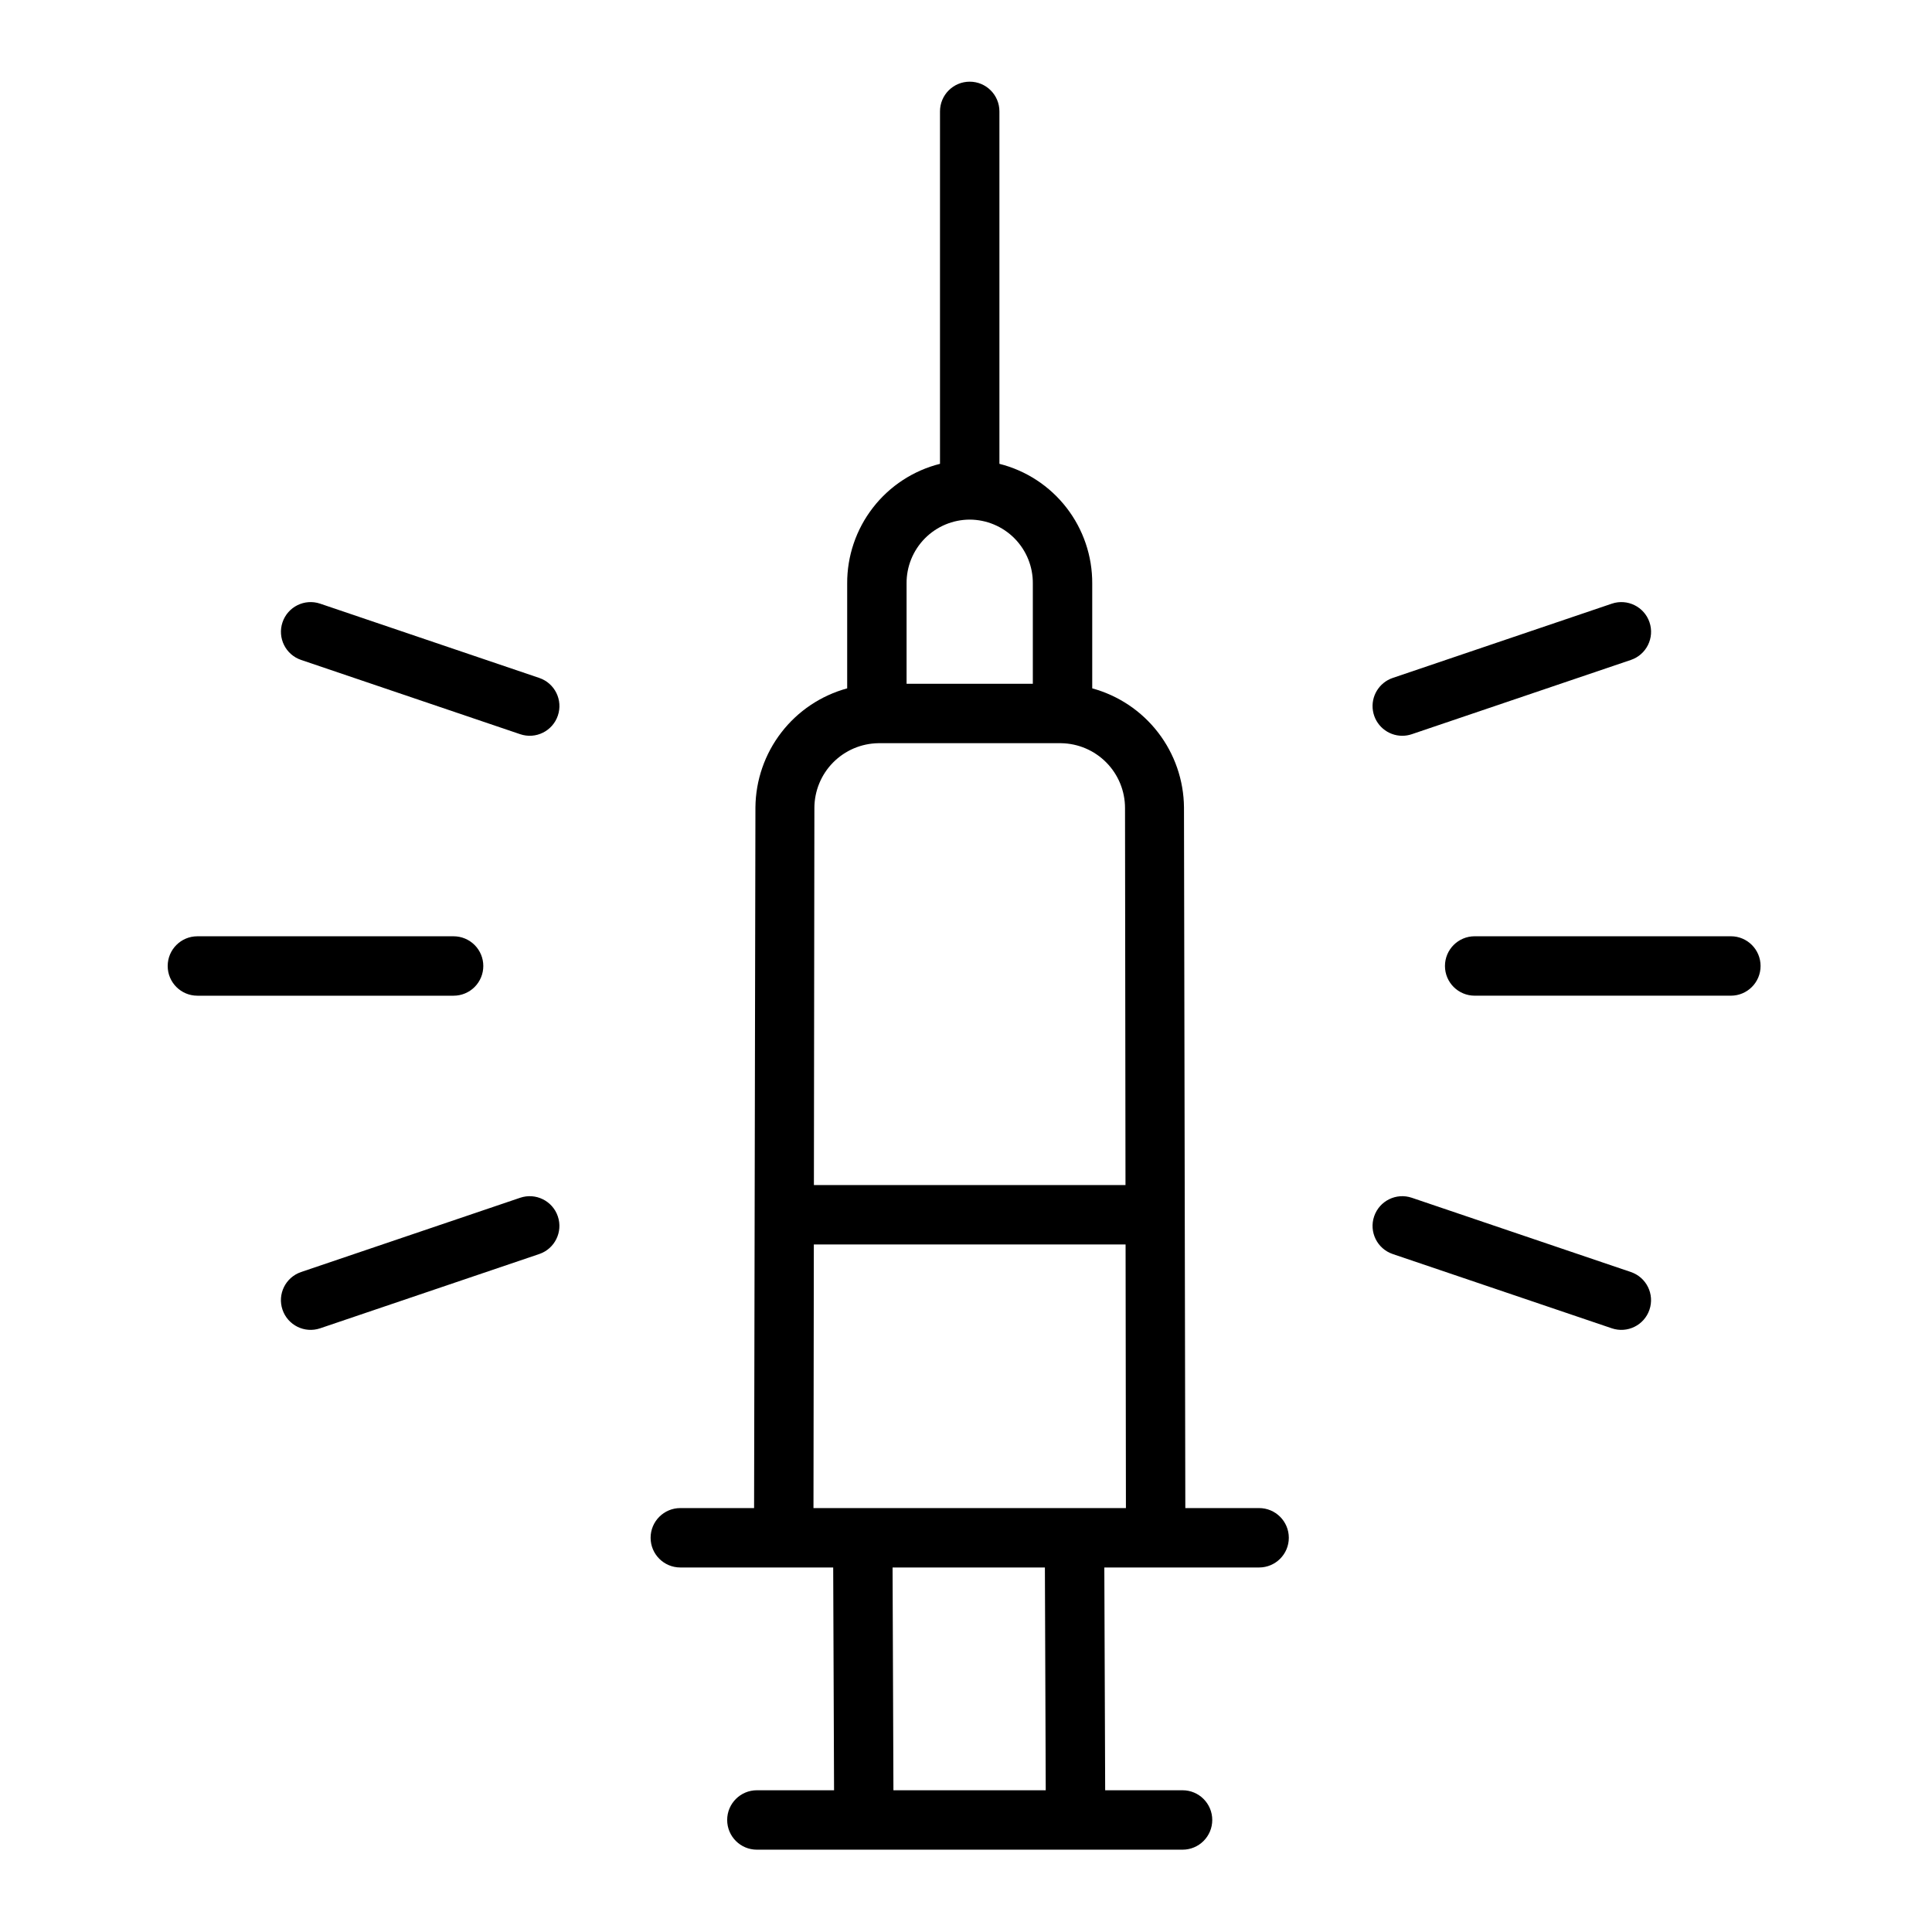
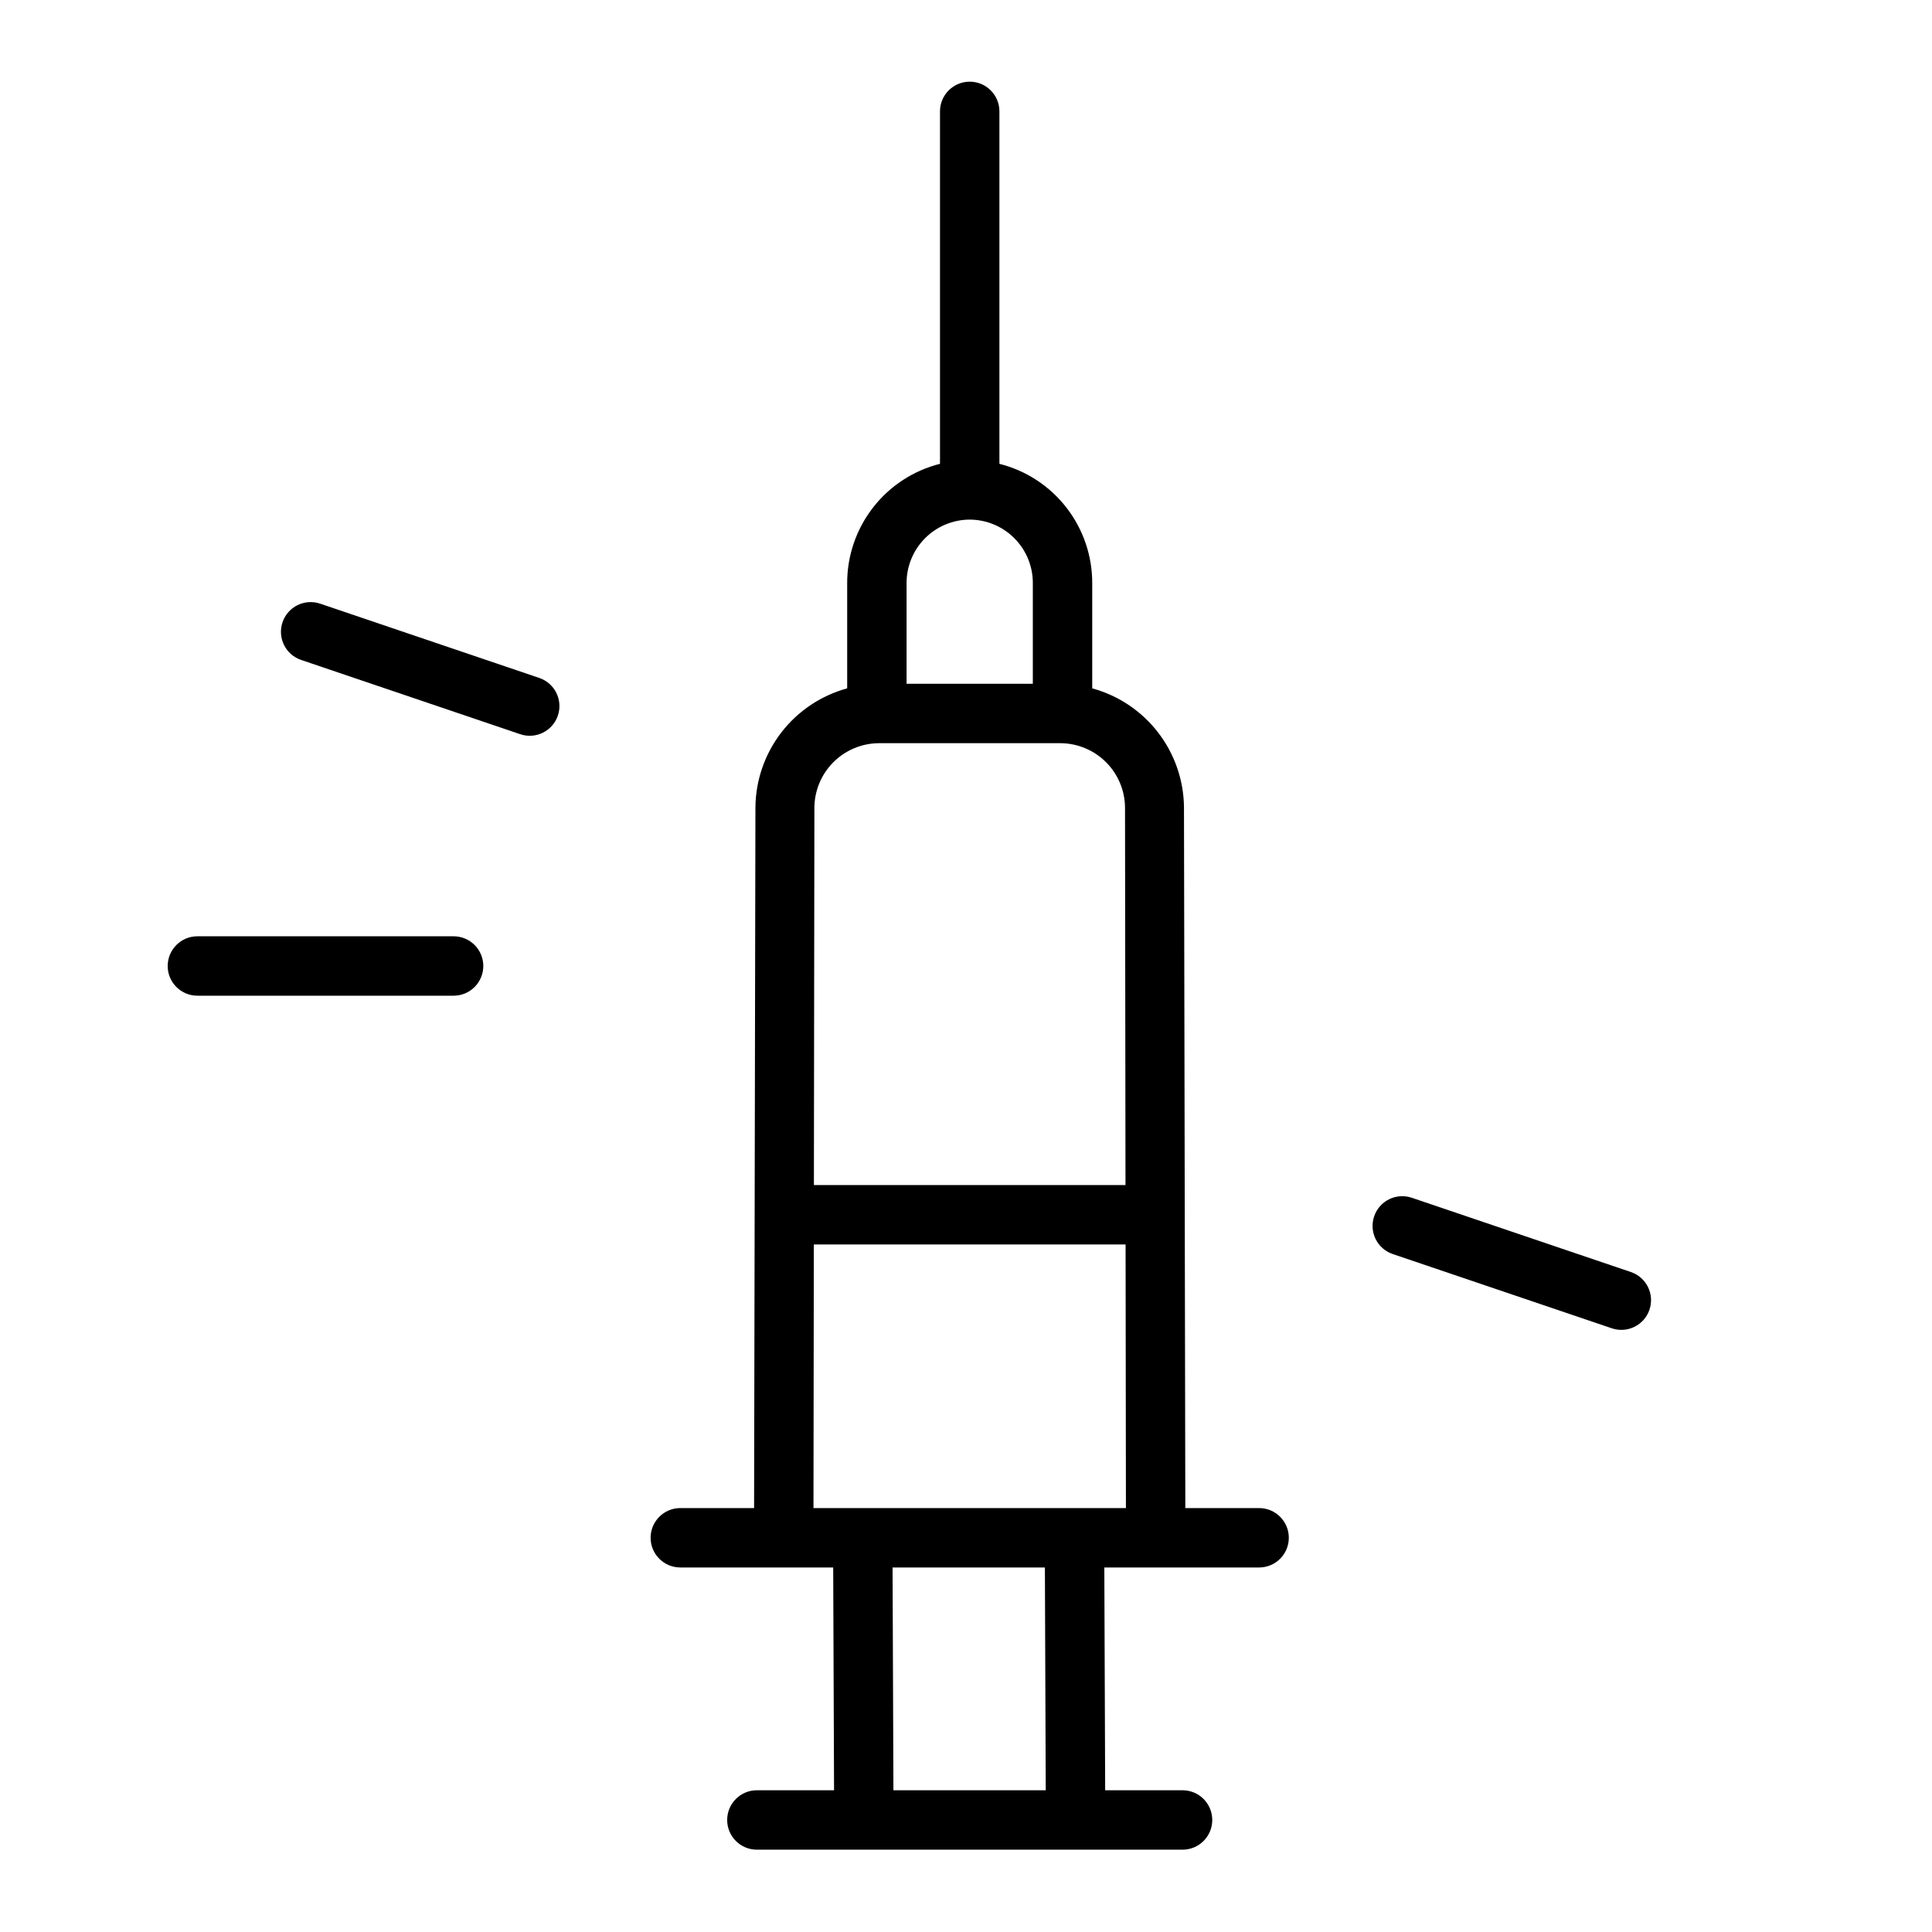
<svg xmlns="http://www.w3.org/2000/svg" fill="#000000" width="800px" height="800px" version="1.1" viewBox="144 144 512 512">
  <g>
    <path d="m477.67 543.66h-19.547l-0.355-185.71v-0.004c-0.07-7.184-2.481-14.148-6.871-19.84-4.387-5.688-10.512-9.789-17.445-11.684v-27.77c0.039-7.277-2.363-14.359-6.824-20.113-4.457-5.754-10.715-9.844-17.773-11.621v-93.402c0-4.348-3.523-7.871-7.871-7.871s-7.875 3.523-7.875 7.871v93.402c-7.059 1.777-13.316 5.867-17.773 11.621-4.461 5.754-6.863 12.836-6.824 20.113v27.77c-6.934 1.895-13.059 5.996-17.445 11.684-4.391 5.691-6.801 12.656-6.871 19.84l-0.355 185.71h-19.547c-4.348 0-7.875 3.523-7.875 7.871s3.527 7.871 7.875 7.871h40.512l0.227 59.039h-20.453c-4.348 0-7.871 3.527-7.871 7.875 0 4.348 3.523 7.871 7.871 7.871h112.81c4.348 0 7.871-3.523 7.871-7.871 0-4.348-3.523-7.875-7.871-7.875h-20.508l-0.223-59.039h41.02-0.004c4.348 0 7.875-3.523 7.875-7.871s-3.527-7.871-7.875-7.871zm-76.688-261.96c4.469 0.016 8.75 1.812 11.891 4.996 3.141 3.184 4.883 7.488 4.836 11.961v26.555h-33.457v-26.555c-0.047-4.473 1.695-8.777 4.836-11.961 3.141-3.184 7.422-4.981 11.895-4.996zm-24.203 59.254h48.406c4.519 0.062 8.828 1.902 12.004 5.117 3.172 3.215 4.953 7.551 4.953 12.066l0.125 99.914h-82.574l0.129-99.914c0.004-4.516 1.781-8.852 4.957-12.066 3.172-3.215 7.484-5.055 12-5.117zm-17.105 132.84h82.617l0.09 69.863-82.801 0.004zm61.457 144.65h-40.363l-0.227-59.039h40.367z" />
-     <path d="m602.7 392.12h-67.895c-4.348 0-7.875 3.527-7.875 7.875s3.527 7.871 7.875 7.871h67.895c4.348 0 7.871-3.523 7.871-7.871s-3.523-7.875-7.871-7.875z" />
-     <path d="m515.62 338.99c0.863-0.004 1.715-0.145 2.531-0.422l58.055-19.68c4.117-1.395 6.324-5.863 4.93-9.98-1.398-4.117-5.867-6.324-9.984-4.93l-58.055 19.68c-3.652 1.234-5.875 4.934-5.25 8.738 0.629 3.805 3.918 6.594 7.773 6.594z" />
    <path d="m576.2 481.1-58.055-19.68h-0.004c-4.117-1.395-8.586 0.812-9.98 4.93-1.398 4.117 0.809 8.586 4.93 9.984l58.055 19.68c4.117 1.395 8.586-0.812 9.98-4.93 1.398-4.117-0.809-8.586-4.926-9.984z" />
    <path d="m272.08 400c0-2.09-0.828-4.09-2.305-5.566-1.477-1.477-3.481-2.309-5.566-2.309h-67.898c-4.348 0-7.871 3.527-7.871 7.875s3.523 7.871 7.871 7.871h67.898c2.086 0 4.09-0.828 5.566-2.305 1.477-1.477 2.305-3.481 2.305-5.566z" />
    <path d="m286.91 323.66-58.055-19.68h-0.004c-4.117-1.398-8.586 0.809-9.98 4.926-1.398 4.117 0.809 8.59 4.93 9.984l58.055 19.68c4.117 1.395 8.586-0.812 9.98-4.93 1.398-4.117-0.809-8.586-4.926-9.98z" />
-     <path d="m281.85 461.42-58.055 19.68c-4.121 1.398-6.328 5.867-4.93 9.984 1.395 4.117 5.863 6.324 9.98 4.93l58.055-19.68h0.004c4.117-1.398 6.324-5.867 4.926-9.984-1.395-4.117-5.863-6.324-9.98-4.93z" />
  </g>
</svg>